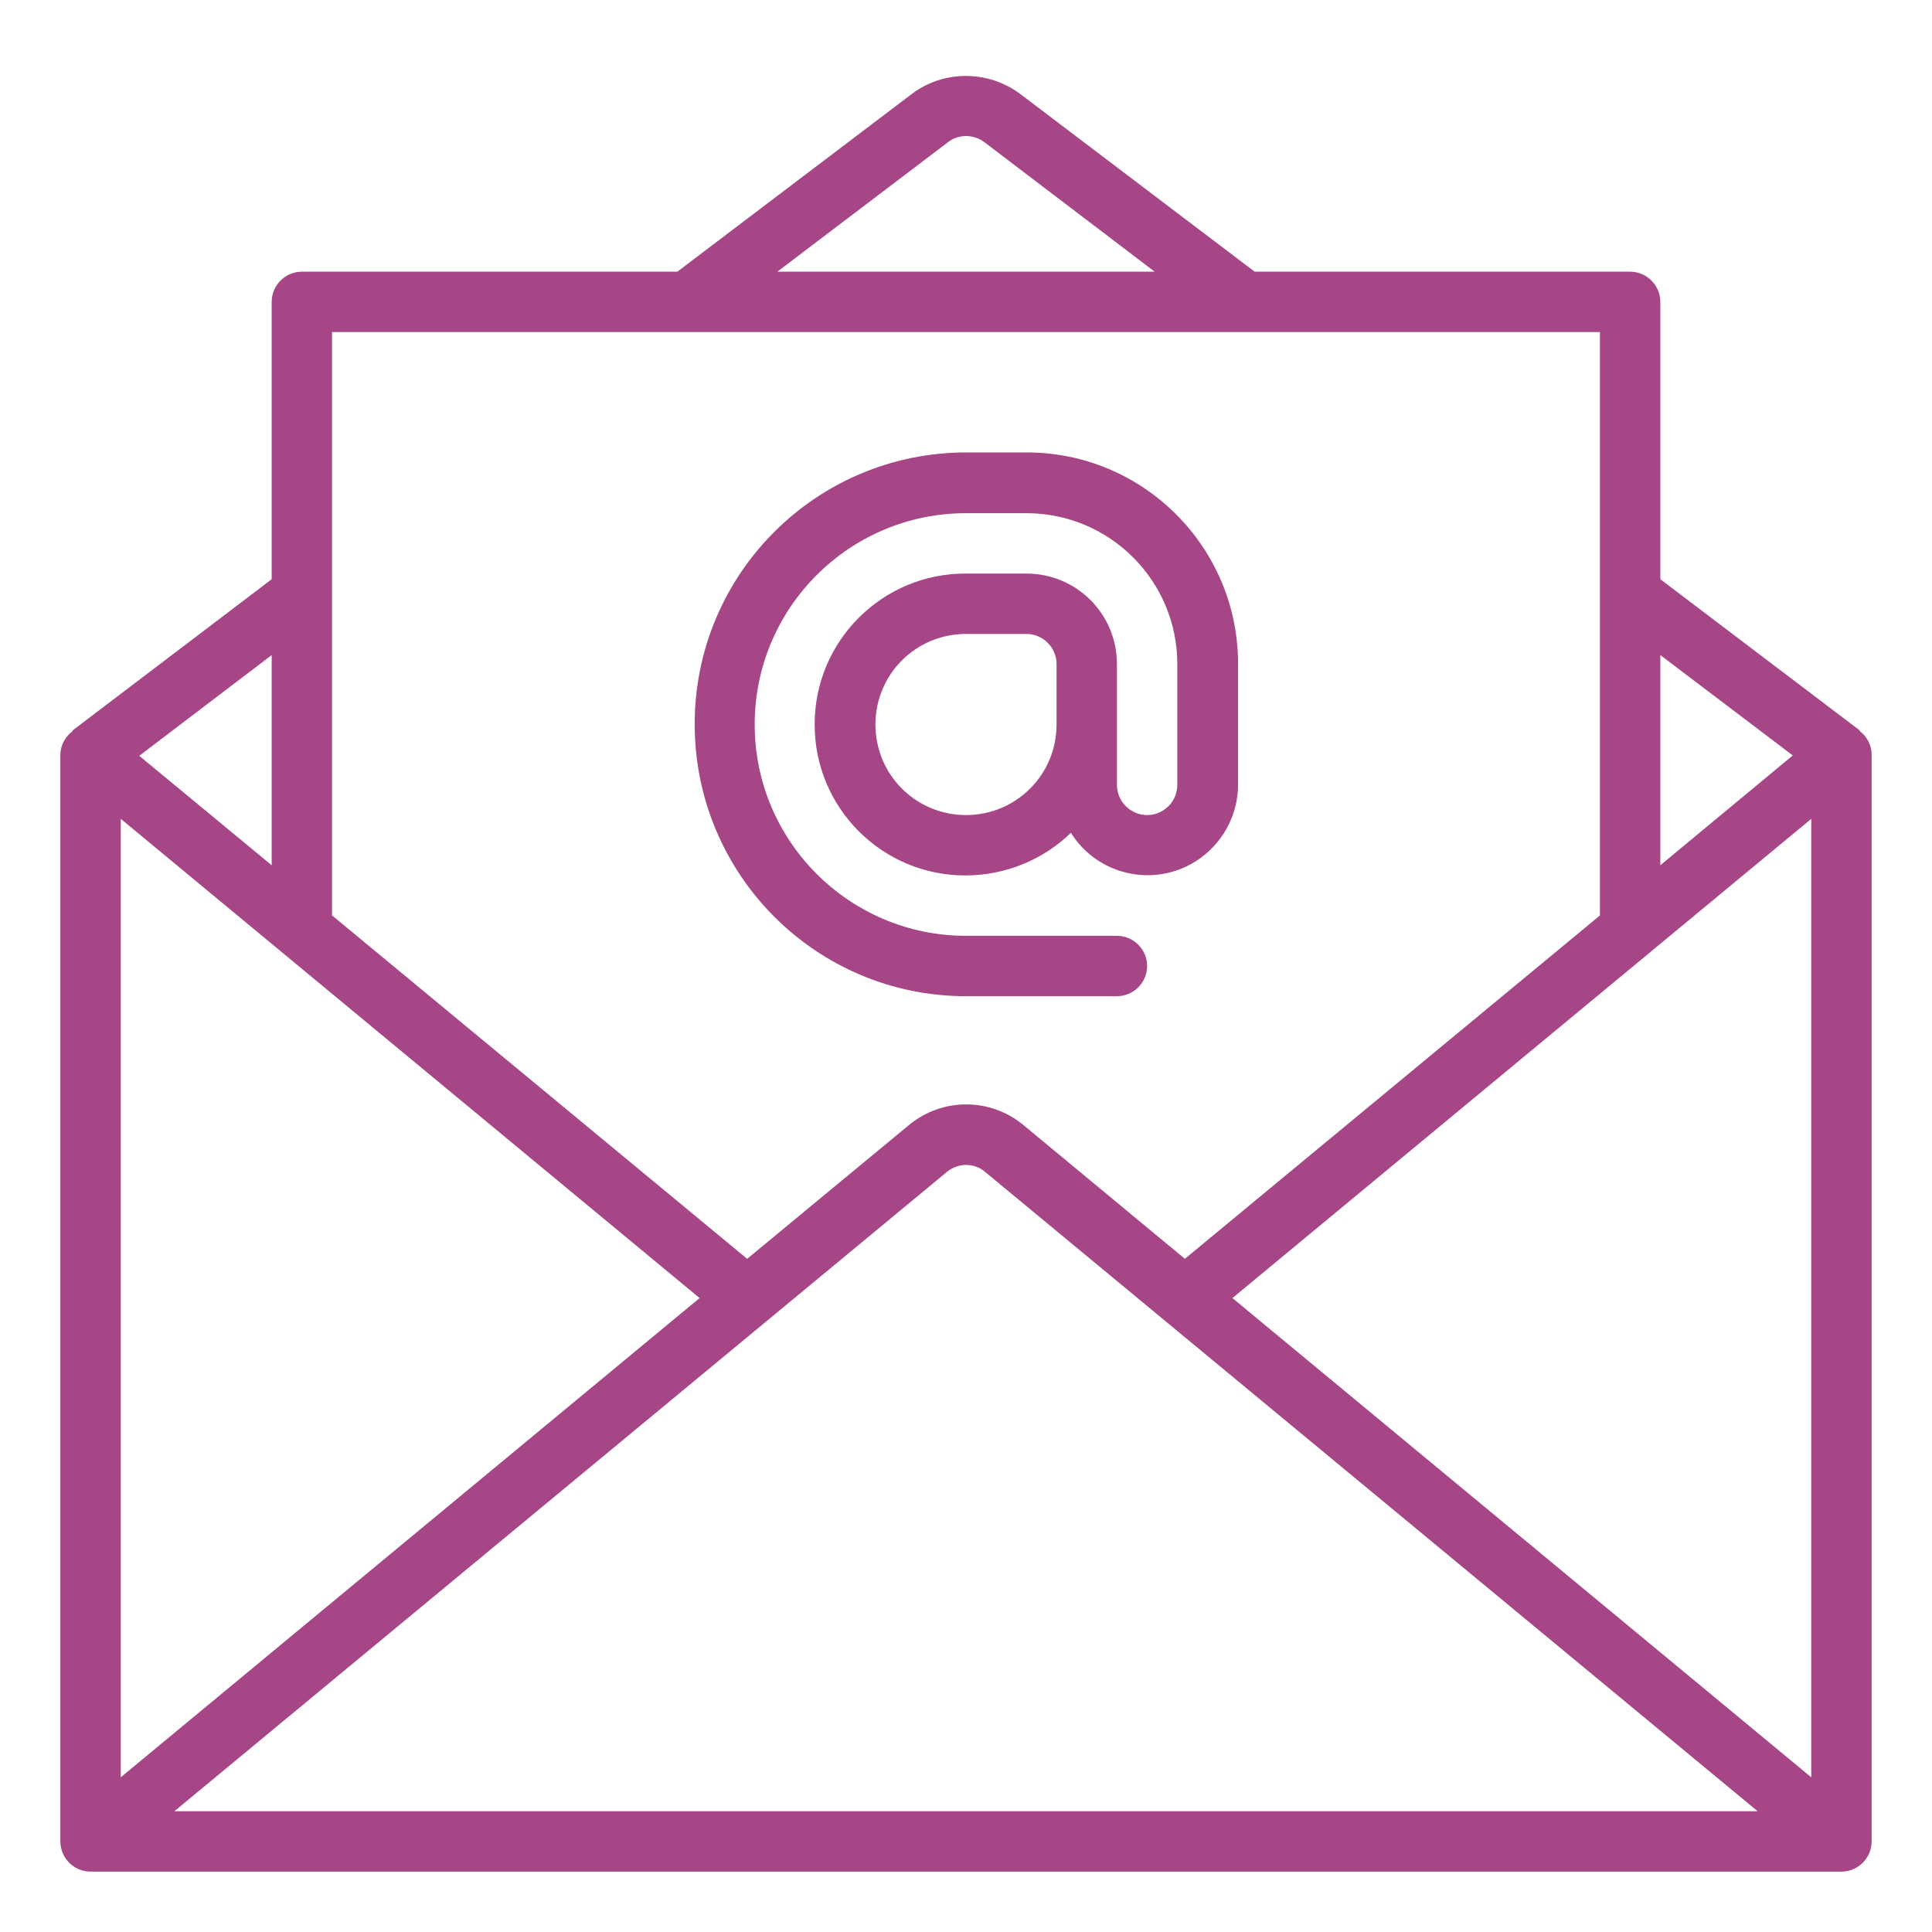
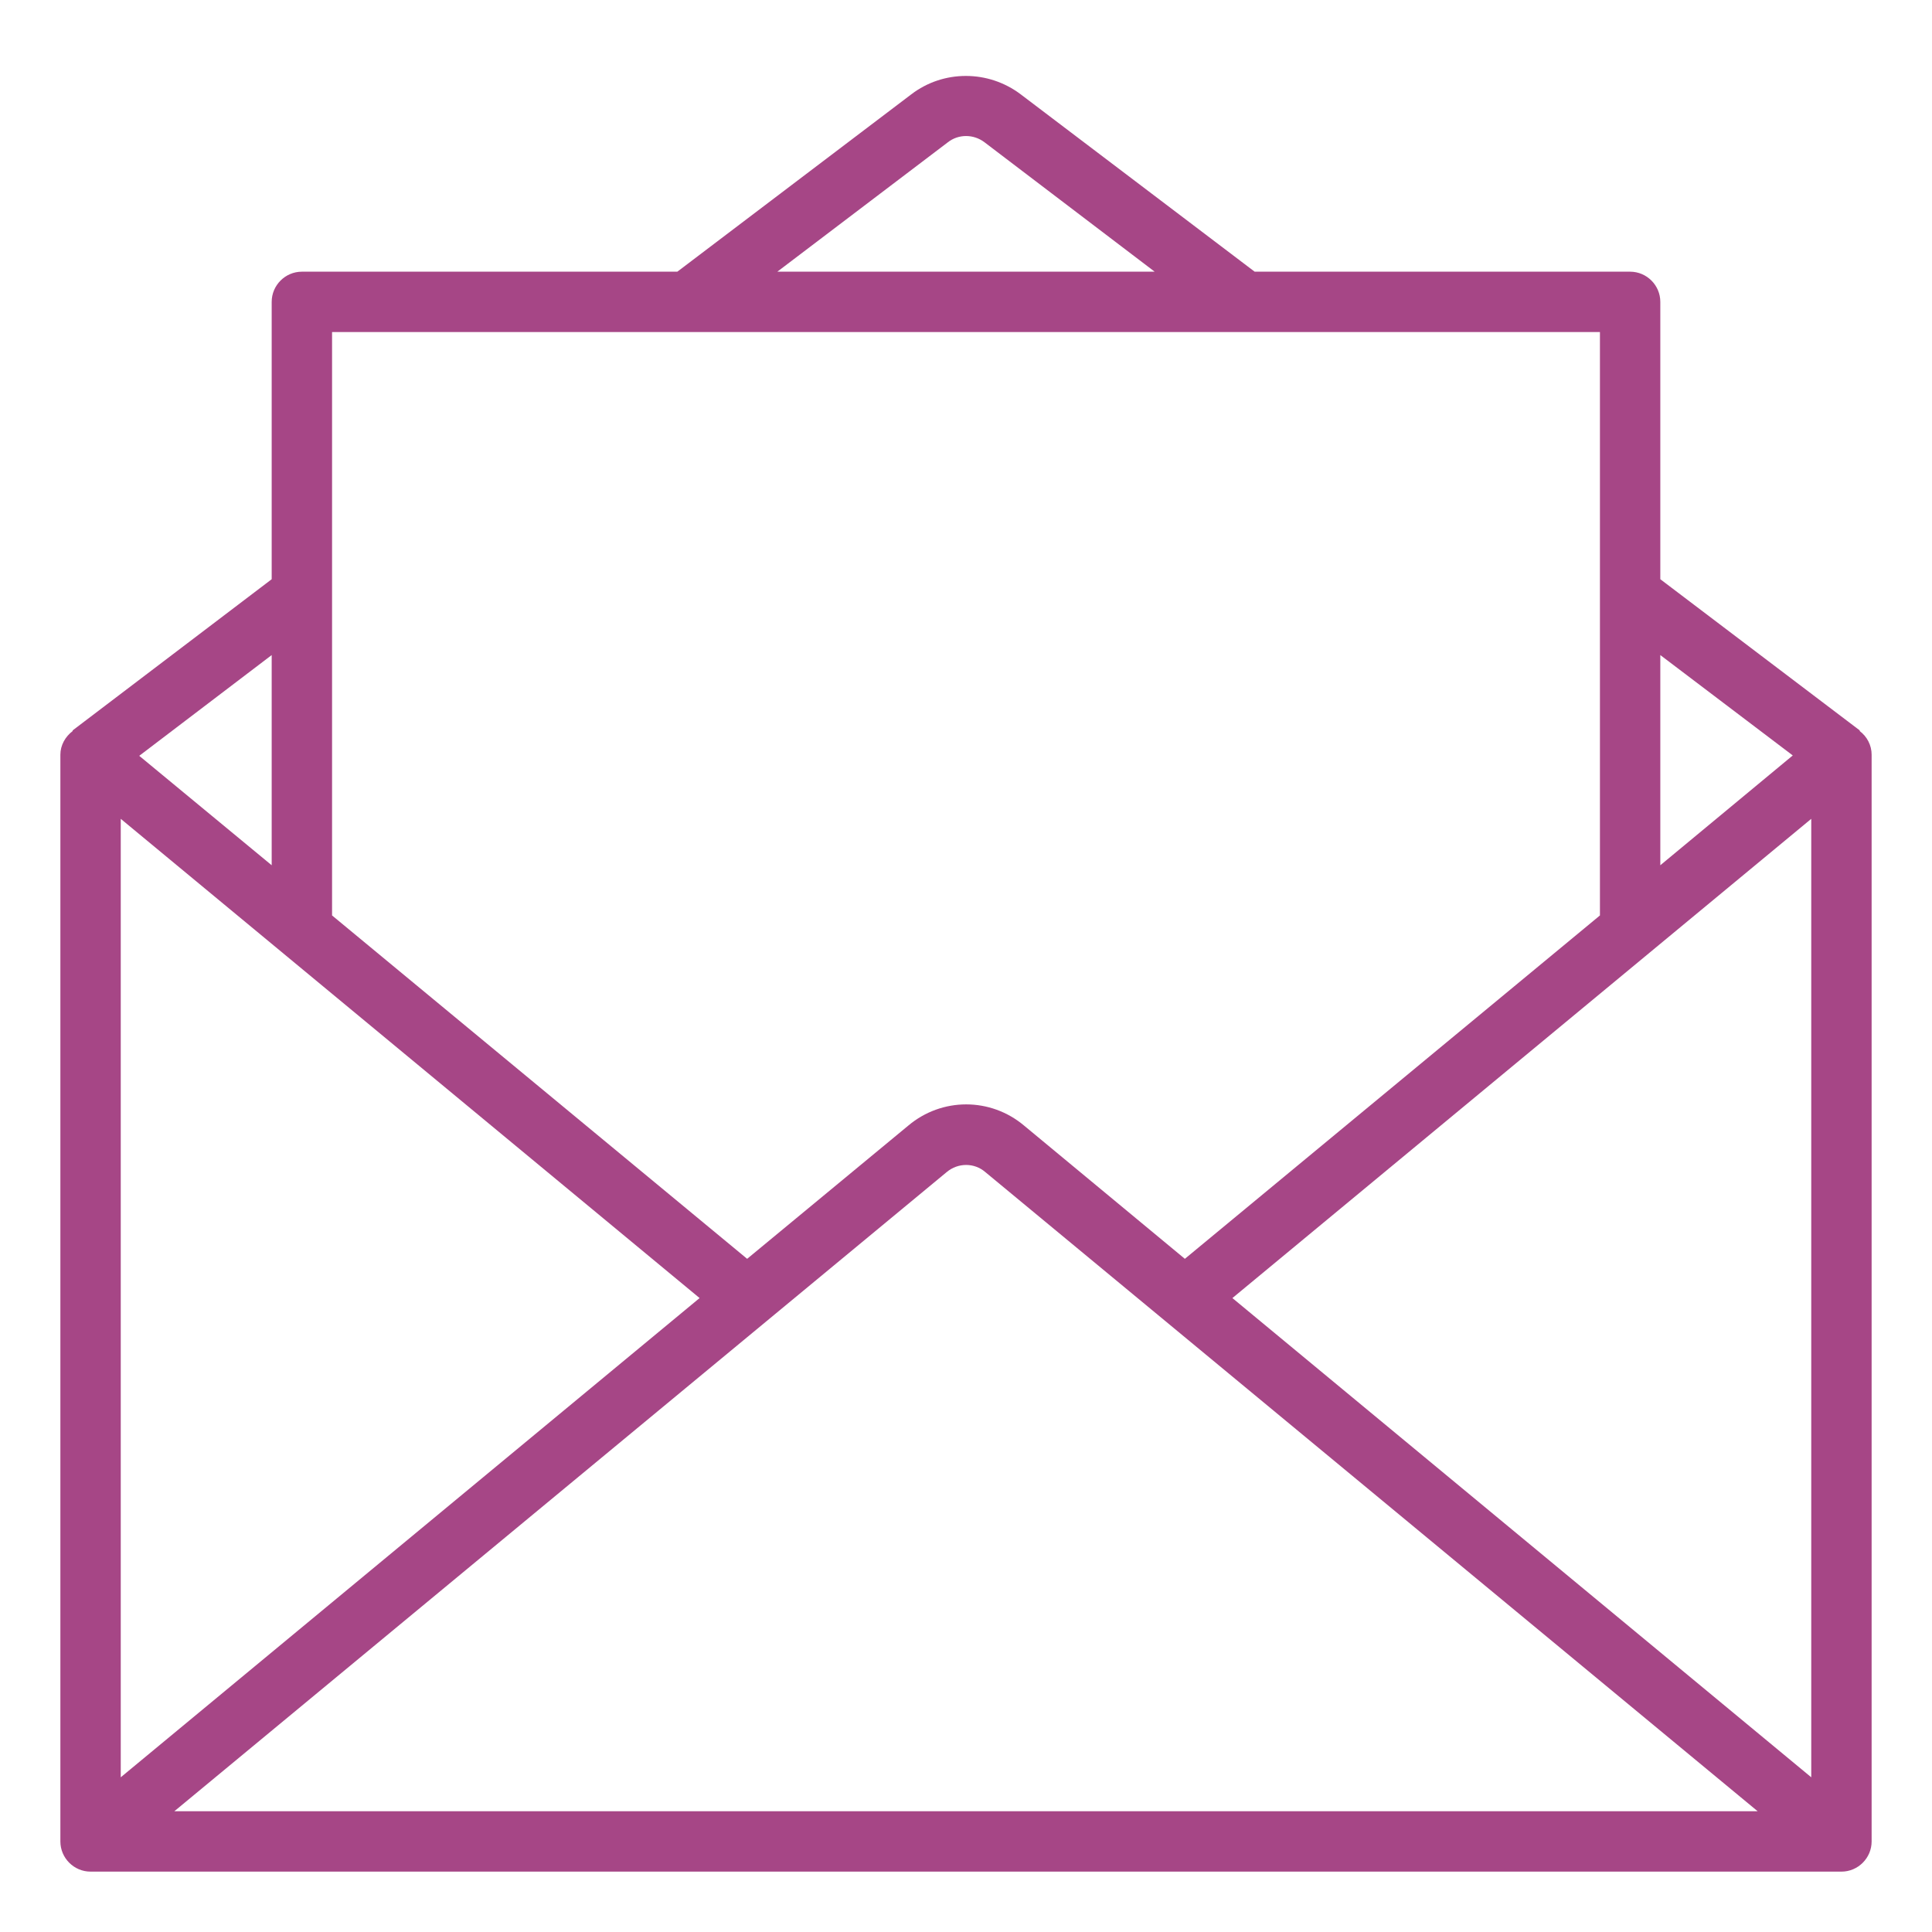
<svg xmlns="http://www.w3.org/2000/svg" version="1.1" id="Capa_1" x="0px" y="0px" viewBox="0 0 512 512" style="enable-background:new 0 0 512 512;" xml:space="preserve">
  <style type="text/css">
	.st0{fill:#A64686;}
</style>
  <g>
    <g id="Email">
      <path class="st0" d="M492.8,193.7l0.1-0.1L440,153.5V80c0-4.4-3.6-8-8-8h-99.5l-62-47c-8.6-6.5-20.5-6.5-29,0l-62,47H80    c-4.4,0-8,3.6-8,8v73.5l-52.8,40.1l0.1,0.1c-2,1.5-3.3,3.8-3.3,6.3v288c0,4.4,3.6,8,8,8h464c4.4,0,8-3.6,8-8V200    C496,197.5,494.8,195.2,492.8,193.7z M440,173.6l35.1,26.6L440,229.3V173.6z M251.2,37.7c2.8-2.2,6.8-2.2,9.7,0L306,72H206    L251.2,37.7z M88,88h336v154.6l-110,91l-42.6-35.3c-8.9-7.5-21.8-7.5-30.7,0L198,333.6l-110-91V88z M36.9,200.3L72,173.6v55.7    L36.9,200.3z M32,217l153.4,127L32,471V217z M46.2,480l204.7-169.4c3-2.5,7.3-2.5,10.2,0L465.8,480H46.2z M480,471L326.6,344    L480,217V471z" />
-       <path class="st0" d="M256,264h40c4.4,0,8-3.6,8-8s-3.6-8-8-8h-40c-30.9,0-56-25.1-56-56s25.1-56,56-56h16c22.1,0,40,17.9,40,40v32    c0,4.4-3.6,8-8,8s-8-3.6-8-8v-32c0-13.3-10.7-24-24-24h-16c-22.1-0.1-40.1,17.8-40.1,39.9c-0.1,22.1,17.8,40.1,39.9,40.1    c10.4,0,20.5-4,28-11.3c7,11.2,21.8,14.6,33,7.6c7-4.4,11.3-12.1,11.3-20.4v-32c0-30.9-25.1-56-56-56h-16c-39.8,0-72,32.2-72,72    S216.2,264,256,264z M256,216c-13.3,0-24-10.7-24-24s10.7-24,24-24h16c4.4,0,8,3.6,8,8v16C280,205.3,269.3,216,256,216z" />
    </g>
  </g>
</svg>